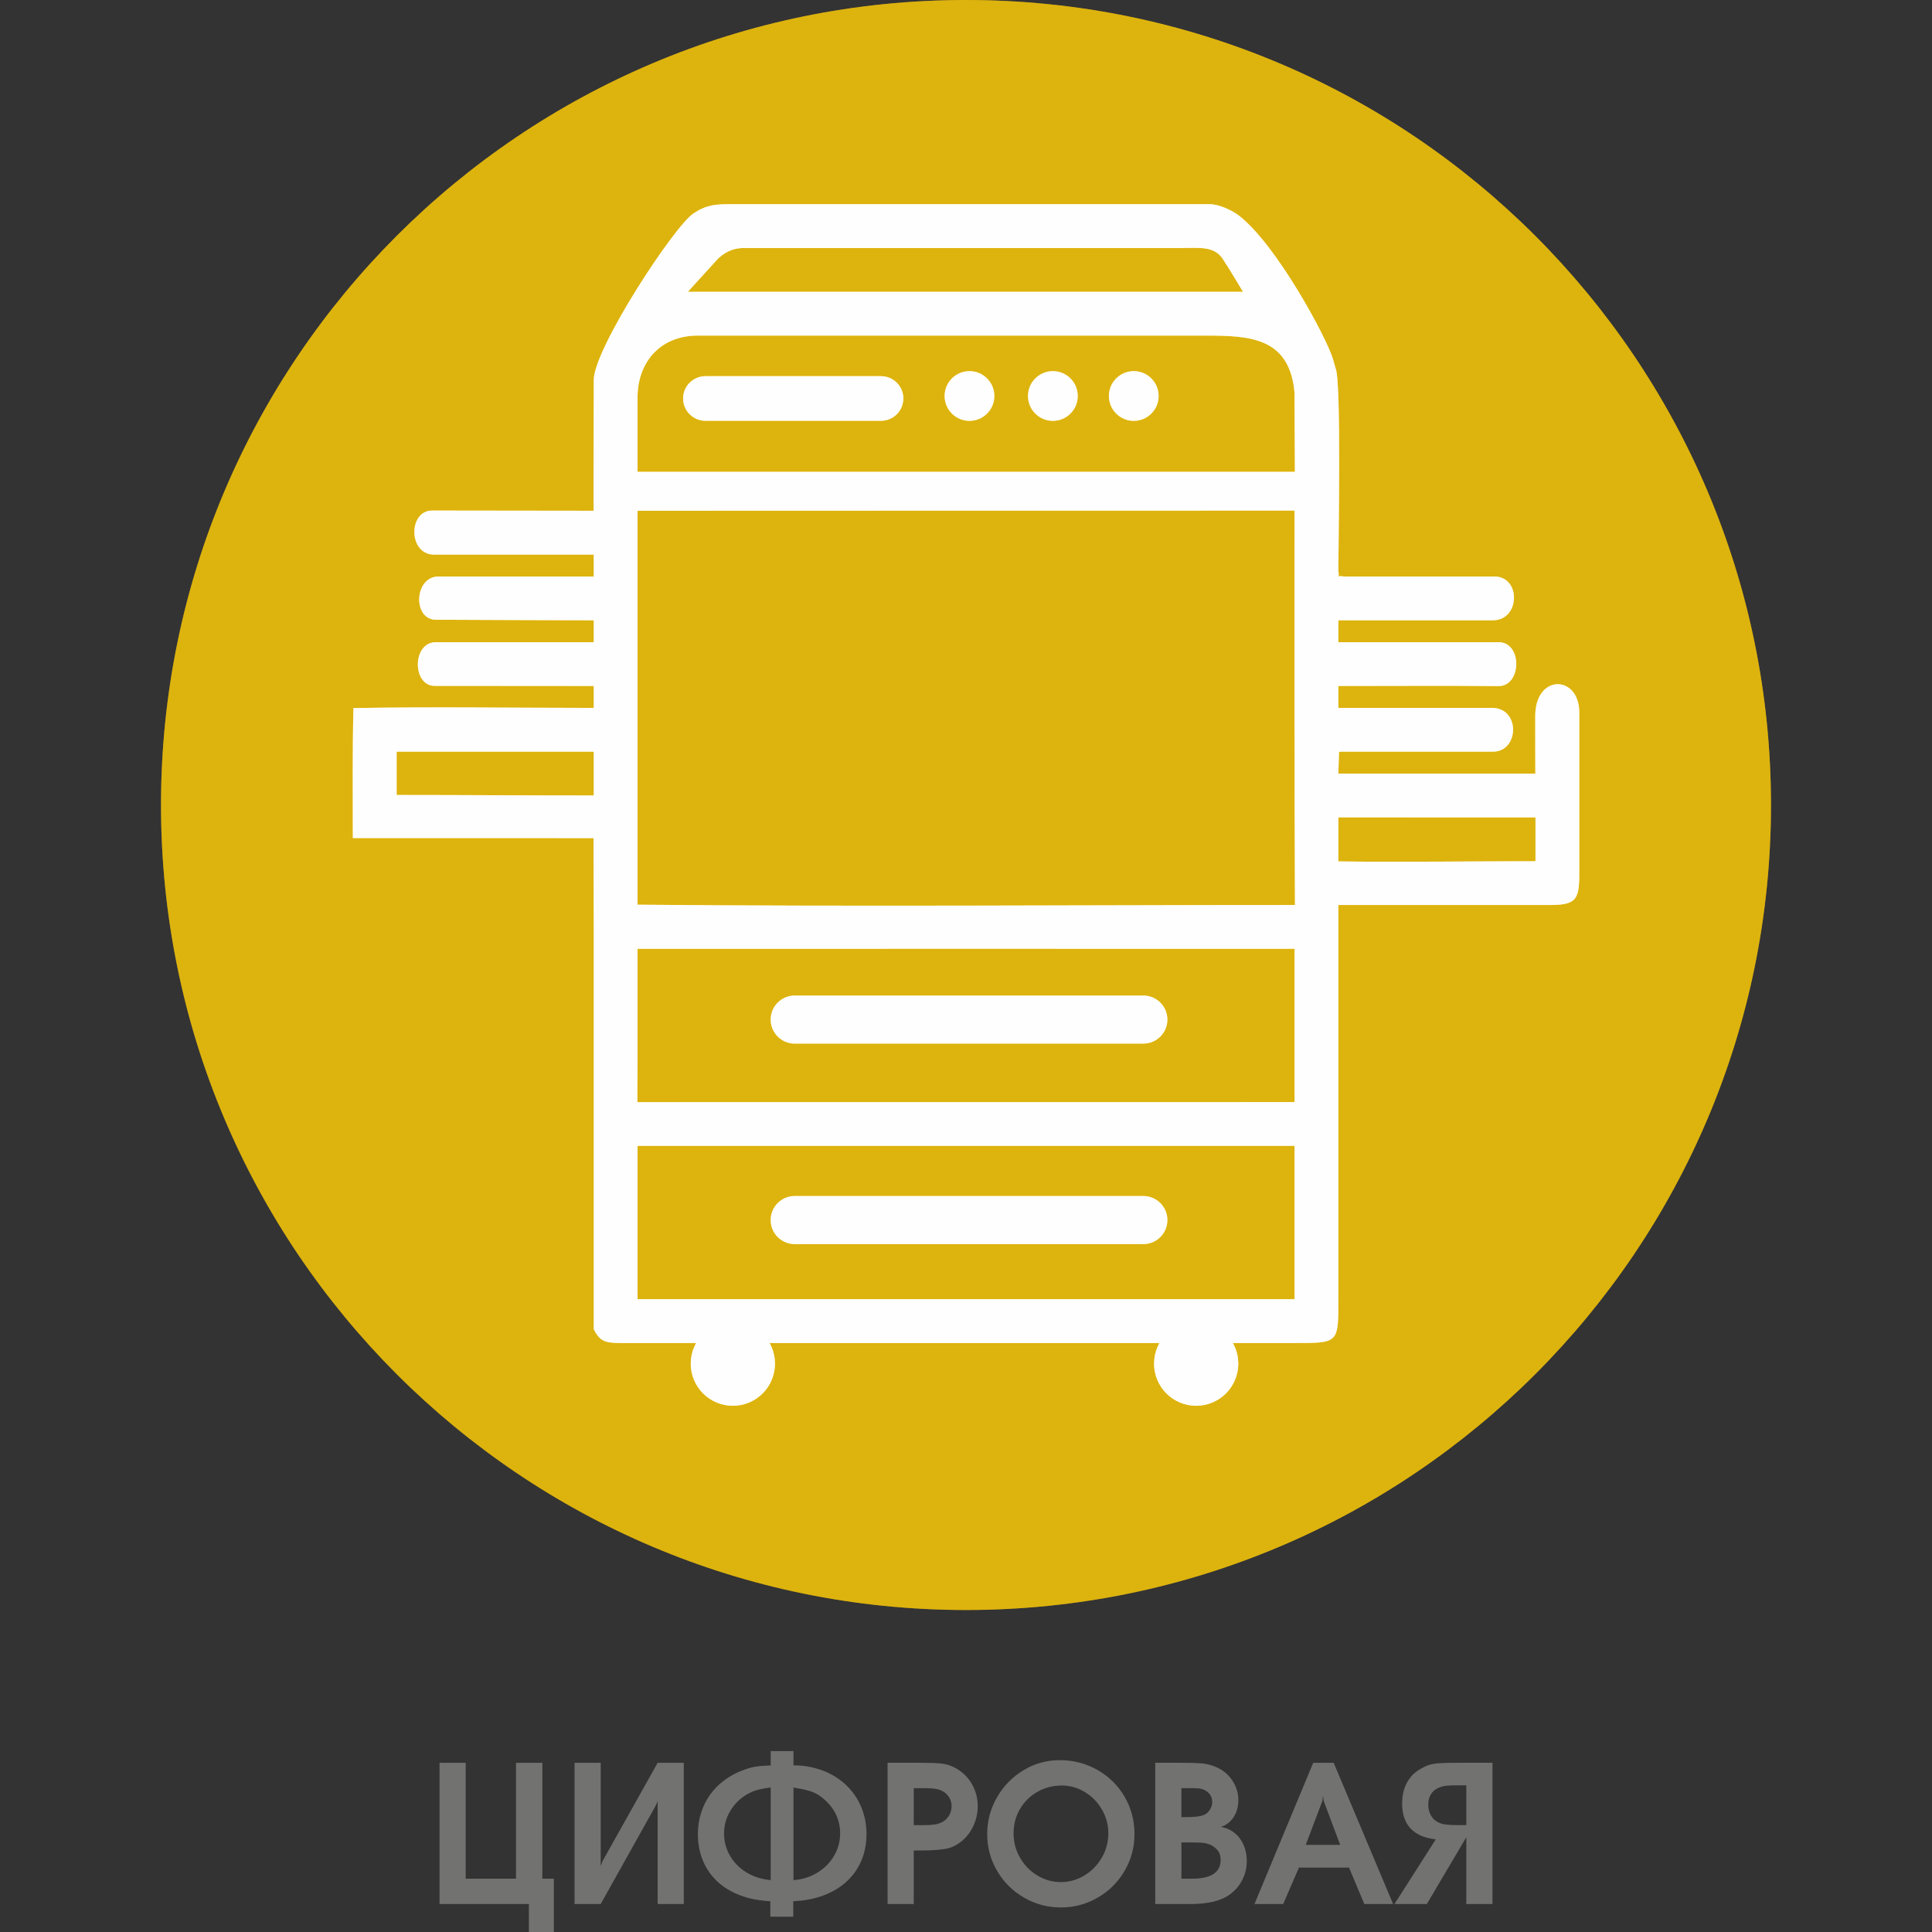
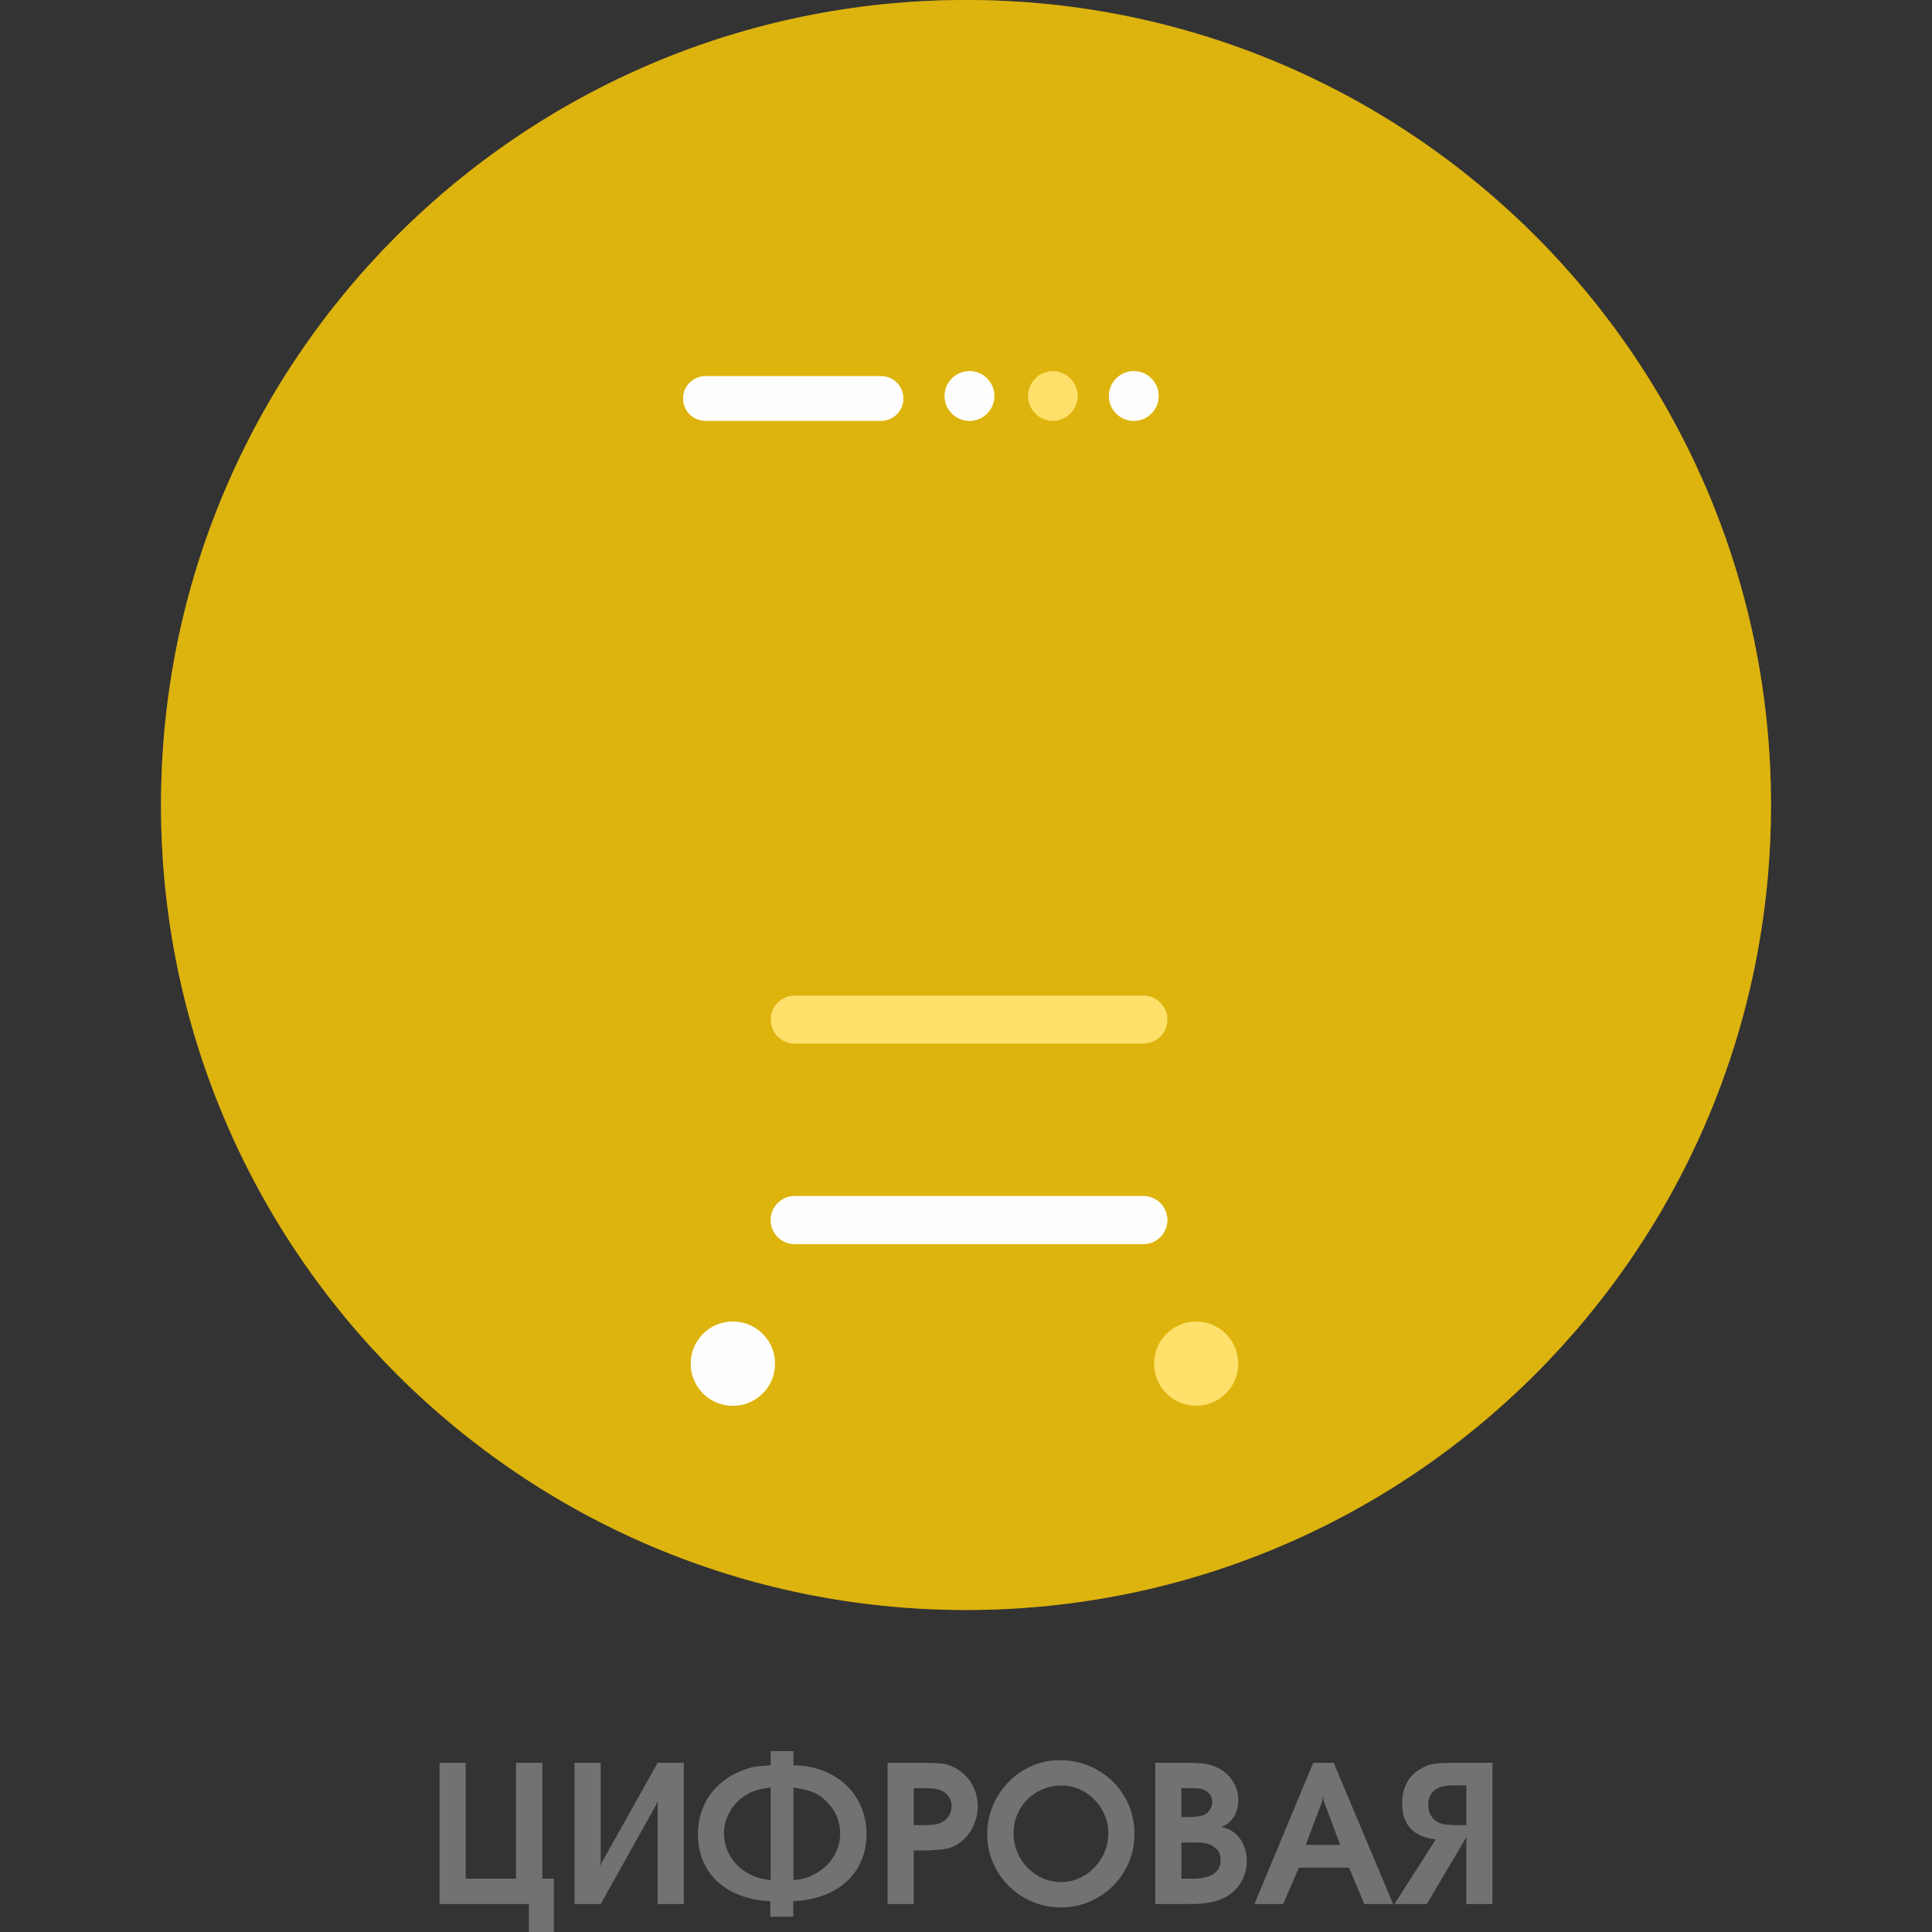
<svg xmlns="http://www.w3.org/2000/svg" xml:space="preserve" width="938px" height="938px" version="1.1" style="shape-rendering:geometricPrecision; text-rendering:geometricPrecision; image-rendering:optimizeQuality; fill-rule:evenodd; clip-rule:evenodd" viewBox="0 0 938 938">
  <rect x="0" y="0" width="938" height="938" fill="#333333" stroke="none" />
  <defs>
    <style type="text/css">
   
    .fil0 {fill:none}
    .fil2 {fill:#FEFEFE}
    .fil3 {fill:#727271;fill-rule:nonzero}
    .fil1 {fill:#FECC07;fill-opacity:0.6}
   
  </style>
  </defs>
  <g id="Слой_x0020_1">
    <rect class="fil0" width="938" height="938" />
    <g id="_2135997001392">
      <path class="fil1" d="M469 0c215.86,0 390.83,174.97 390.83,390.83 0,215.87 -174.97,390.84 -390.83,390.84 -215.86,0 -390.83,-174.97 -390.83,-390.84 0,-215.86 174.97,-390.83 390.83,-390.83z" />
      <g>
-         <path class="fil2" d="M288.28 184.19c0,15.57 -0.22,64.19 -0.03,63.79 -9.94,0 -78.48,-0.1 -78.48,-0.1 -11.57,0 -11.66,21.39 1,21.39 23.95,0 53.59,0 77.51,0 0,0 0,8.88 0,10.63 -26.58,0 -49.09,0 -75.67,0 -11.53,0.34 -12.28,20.82 -1.09,20.98 0,0 60.63,0.28 76.76,0.28 0,0 0,7.63 0,10.63 -22.32,0 -76.7,0 -76.7,0 -11.63,0.07 -11.44,21.45 -0.4,21.2 0,0 59.9,0.06 77.1,0.06l0 10.64c-38.77,0 -77.98,-0.63 -116.69,0.09 -0.5,21.01 -0.28,42.05 -0.28,63.1 0,0 97.12,0.03 116.84,0.03 0,0.03 0.13,41.92 0.13,44.43 0,64.69 0,129.38 0,194.04 2.85,5.47 4.97,6.66 12.85,6.66 108.84,0 217.65,0 326.49,0 22.63,0 22.16,0.47 22.16,-22.17 0,-61.72 0,-123.44 0,-185.19l0 -5.29c34.12,0 68.23,0 102.34,0 12.54,0 14.63,-2.09 14.63,-14.63l0 -18.61 0 -6.66c0,-17.85 0,-35.73 0,-53.59 0,-18.29 -21.38,-18.88 -21.38,1.78 0,7.76 0,26.96 0.06,27.89 -31.89,0 -63.78,0 -95.65,0l0.32 -10.28 0.34 -0.35c24.83,0 49.62,0 74.45,0 12.66,0 13.47,-21.26 -0.63,-21.26 -24.82,0 -49.65,0 -74.48,0l0 -5.31 0 -5.32c25.93,0 51.94,-0.19 77.86,0.06 10.88,-0.03 11.63,-20.44 0.56,-21.32 -26.14,0 -52.28,0 -78.42,0 0,-6.47 0,-10.63 0,-10.63 25.11,0 50.25,0 75.39,0 13,-0.41 13.22,-21.26 0.37,-21.26l-19.51 0 -7.06 0 -19.95 0 -6.63 0 -19.95 0c-4.34,-0.82 -1.84,1.69 -2.66,-2.66 0,-13.1 1.51,-92.49 -1.34,-98.37l-1.31 -4.65c-3.32,-10.82 -27.55,-55.72 -45.75,-69.64 -3.34,-2.56 -9.63,-5.44 -14.07,-5.44 -77.54,0 -155.05,0 -232.59,0 -7.32,0 -11.57,0.22 -18.07,4.51 -9.38,6.22 -47.81,64.84 -48.37,80.54l0 0zm305.66 -58.03c3.41,5.13 9.54,15.51 9.54,15.51 -89.83,-0.03 -179.69,0 -269.52,0 0,0 14.82,-16.29 14.82,-16.29 4.41,-3.91 8.22,-4.97 12.6,-4.97 70.88,0 141.76,0 212.65,0 8.25,0 15.78,-1.13 19.91,5.75l0 0zm34.58 64.69l0 7.07c0,2.75 0.16,31.14 0.16,31.14 -98.02,0 -319.14,0 -319.14,0l0 -30.23 0 -6.66c0.38,-17.04 11.57,-29.24 29.23,-29.24l6.66 0c77.51,0 155.06,0 232.57,0l7.09 0c21.55,0 41.15,0.75 43.43,27.92l0 0zm0 57.03c0,62.91 -0.09,128.6 0.19,191.51 -105.34,0 -213.89,0.84 -319.17,-0.16 0,-63.75 0,-127.5 0,-191.25 30.45,0 318.98,-0.1 318.98,-0.1zm116.97 148.99l0 21.26c-29.14,0 -66.63,0.5 -95.71,0.09l0 -21.38c29.99,0 95.71,0.03 95.71,0.03l0 0zm-435.95 233.9c0,-24.82 0,-49.62 0,-74.44 106.34,0 212.65,0 318.98,0 0,24.82 0,49.62 0,74.44 -106.33,0 -212.64,0 -318.98,0zm-21.26 -265.83c0,7.1 0,14.2 0,21.27 -31.61,0 -64.13,-0.25 -95.71,-0.25 0,0 0,-15.57 0,-21.02 31.89,0 63.79,0 95.71,0zm21.17 170.16c-0.07,-3.03 0.09,-14.23 0.09,-17.29l0 -6.66 0 -19.92 0 -6.66 0 -18.6 0 -5.32 5.31 0c104.56,0 209.12,-0.06 313.67,0 0,23.48 0,50.93 0,74.42 0,0 -317.39,0 -319.07,0.03l0 0z" />
        <circle class="fil2" cx="470.69" cy="192.26" r="12.07" />
        <circle class="fil2" cx="511.18" cy="192.26" r="12.07" />
        <circle class="fil2" cx="550.45" cy="192.26" r="12.07" />
        <path class="fil2" d="M342.5 182.63l85.23 0c5.99,0 10.85,4.85 10.85,10.83l0 0c0,5.98 -4.86,10.84 -10.85,10.84l-85.23 0c-5.99,0 -10.85,-4.86 -10.85,-10.84l0 0c0,-5.98 4.86,-10.83 10.85,-10.83z" />
        <path class="fil2" d="M385.83 483.35l169.28 0c6.44,0 11.66,5.22 11.66,11.66l0 0c0,6.44 -5.22,11.66 -11.66,11.66l-169.28 0.01c-6.44,-0.01 -11.66,-5.23 -11.66,-11.67l0 0c0,-6.44 5.22,-11.66 11.66,-11.66z" />
        <path class="fil2" d="M385.83 580.68l169.28 0c6.44,0 11.66,5.23 11.66,11.67l0 0c0,6.44 -5.22,11.66 -11.66,11.66l-169.28 0c-6.44,0 -11.66,-5.22 -11.66,-11.66l0 0c0,-6.44 5.22,-11.67 11.66,-11.67z" />
        <circle class="fil2" cx="355.81" cy="662.07" r="20.45" />
        <circle class="fil2" cx="580.75" cy="662.07" r="20.45" />
      </g>
      <path class="fil1" d="M469 0c215.86,0 390.83,174.97 390.83,390.83 0,215.87 -174.97,390.84 -390.83,390.84 -215.86,0 -390.83,-174.97 -390.83,-390.84 0,-215.86 174.97,-390.83 390.83,-390.83z" />
      <g>
-         <path class="fil2" d="M288.28 184.19c0,15.57 -0.22,64.19 -0.03,63.79 -9.94,0 -78.48,-0.1 -78.48,-0.1 -11.57,0 -11.66,21.39 1,21.39 23.95,0 53.59,0 77.51,0 0,0 0,8.88 0,10.63 -26.58,0 -49.09,0 -75.67,0 -11.53,0.34 -12.28,20.82 -1.09,20.98 0,0 60.63,0.28 76.76,0.28 0,0 0,7.63 0,10.63 -22.32,0 -76.7,0 -76.7,0 -11.63,0.07 -11.44,21.45 -0.4,21.2 0,0 59.9,0.06 77.1,0.06l0 10.64c-38.77,0 -77.98,-0.63 -116.69,0.09 -0.5,21.01 -0.28,42.05 -0.28,63.1 0,0 97.12,0.03 116.84,0.03 0,0.03 0.13,41.92 0.13,44.43 0,64.69 0,129.38 0,194.04 2.85,5.47 4.97,6.66 12.85,6.66 108.84,0 217.65,0 326.49,0 22.63,0 22.16,0.47 22.16,-22.17 0,-61.72 0,-123.44 0,-185.19l0 -5.29c34.12,0 68.23,0 102.34,0 12.54,0 14.63,-2.09 14.63,-14.63l0 -18.61 0 -6.66c0,-17.85 0,-35.73 0,-53.59 0,-18.29 -21.38,-18.88 -21.38,1.78 0,7.76 0,26.96 0.06,27.89 -31.89,0 -63.78,0 -95.65,0l0.32 -10.28 0.34 -0.35c24.83,0 49.62,0 74.45,0 12.66,0 13.47,-21.26 -0.63,-21.26 -24.82,0 -49.65,0 -74.48,0l0 -5.31 0 -5.32c25.93,0 51.94,-0.19 77.86,0.06 10.88,-0.03 11.63,-20.44 0.56,-21.32 -26.14,0 -52.28,0 -78.42,0 0,-6.47 0,-10.63 0,-10.63 25.11,0 50.25,0 75.39,0 13,-0.41 13.22,-21.26 0.37,-21.26l-19.51 0 -7.06 0 -19.95 0 -6.63 0 -19.95 0c-4.34,-0.82 -1.84,1.69 -2.66,-2.66 0,-13.1 1.51,-92.49 -1.34,-98.37l-1.31 -4.65c-3.32,-10.82 -27.55,-55.72 -45.75,-69.64 -3.34,-2.56 -9.63,-5.44 -14.07,-5.44 -77.54,0 -155.05,0 -232.59,0 -7.32,0 -11.57,0.22 -18.07,4.51 -9.38,6.22 -47.81,64.84 -48.37,80.54l0 0zm305.66 -58.03c3.41,5.13 9.54,15.51 9.54,15.51 -89.83,-0.03 -179.69,0 -269.52,0 0,0 14.82,-16.29 14.82,-16.29 4.41,-3.91 8.22,-4.97 12.6,-4.97 70.88,0 141.76,0 212.65,0 8.25,0 15.78,-1.13 19.91,5.75l0 0zm34.58 64.69l0 7.07c0,2.75 0.16,31.14 0.16,31.14 -98.02,0 -319.14,0 -319.14,0l0 -30.23 0 -6.66c0.38,-17.04 11.57,-29.24 29.23,-29.24l6.66 0c77.51,0 155.06,0 232.57,0l7.09 0c21.55,0 41.15,0.75 43.43,27.92l0 0zm0 57.03c0,62.91 -0.09,128.6 0.19,191.51 -105.34,0 -213.89,0.84 -319.17,-0.16 0,-63.75 0,-127.5 0,-191.25 30.45,0 318.98,-0.1 318.98,-0.1zm116.97 148.99l0 21.26c-29.14,0 -66.63,0.5 -95.71,0.09l0 -21.38c29.99,0 95.71,0.03 95.71,0.03l0 0zm-435.95 233.9c0,-24.82 0,-49.62 0,-74.44 106.34,0 212.65,0 318.98,0 0,24.82 0,49.62 0,74.44 -106.33,0 -212.64,0 -318.98,0zm-21.26 -265.83c0,7.1 0,14.2 0,21.27 -31.61,0 -64.13,-0.25 -95.71,-0.25 0,0 0,-15.57 0,-21.02 31.89,0 63.79,0 95.71,0zm21.17 170.16c-0.07,-3.03 0.09,-14.23 0.09,-17.29l0 -6.66 0 -19.92 0 -6.66 0 -18.6 0 -5.32 5.31 0c104.56,0 209.12,-0.06 313.67,0 0,23.48 0,50.93 0,74.42 0,0 -317.39,0 -319.07,0.03l0 0z" />
        <circle class="fil2" cx="470.69" cy="192.26" r="12.07" />
-         <circle class="fil2" cx="511.18" cy="192.26" r="12.07" />
        <circle class="fil2" cx="550.45" cy="192.26" r="12.07" />
        <path class="fil2" d="M342.5 182.63l85.23 0c5.99,0 10.85,4.85 10.85,10.83l0 0c0,5.98 -4.86,10.84 -10.85,10.84l-85.23 0c-5.99,0 -10.85,-4.86 -10.85,-10.84l0 0c0,-5.98 4.86,-10.83 10.85,-10.83z" />
-         <path class="fil2" d="M385.83 483.35l169.28 0c6.44,0 11.66,5.22 11.66,11.66l0 0c0,6.44 -5.22,11.66 -11.66,11.66l-169.28 0.01c-6.44,-0.01 -11.66,-5.23 -11.66,-11.67l0 0c0,-6.44 5.22,-11.66 11.66,-11.66z" />
        <path class="fil2" d="M385.83 580.68l169.28 0c6.44,0 11.66,5.23 11.66,11.67l0 0c0,6.44 -5.22,11.66 -11.66,11.66l-169.28 0c-6.44,0 -11.66,-5.22 -11.66,-11.66l0 0c0,-6.44 5.22,-11.67 11.66,-11.67z" />
        <circle class="fil2" cx="355.81" cy="662.07" r="20.45" />
-         <circle class="fil2" cx="580.75" cy="662.07" r="20.45" />
      </g>
    </g>
    <path class="fil3" d="M263.32 855.86l0 56.25 5.57 0 0 25.89 -12.11 0 0 -13.58 -43.38 0 0 -68.56 12.7 0 0 56.25 24.42 0 0 -56.25 12.8 0zm28.32 68.56l-12.7 0 0 -68.56 12.7 0 0 50.1 0.88 -2.33 26.77 -47.77 12.7 0 0 68.56 -12.7 0 0 -49.92 -0.88 2.05 -26.77 47.87zm82.55 -74.25l11.04 0 0 6.94 1.55 0c4.93,0.21 9.47,1.17 13.62,2.88 4.17,1.73 7.75,4.07 10.78,7.05 3.03,2.98 5.38,6.47 7.02,10.46 1.64,3.98 2.48,8.28 2.49,12.94 0,4.71 -0.83,9 -2.49,12.91 -1.66,3.91 -4.05,7.3 -7.18,10.16 -3.13,2.87 -6.87,5.11 -11.25,6.74 -4.36,1.63 -9.25,2.58 -14.64,2.8l0 7.53 -11.14 0 0 -7.53c-5.4,-0.26 -10.25,-1.2 -14.57,-2.83 -4.33,-1.61 -8.03,-3.86 -11.09,-6.69 -3.07,-2.85 -5.44,-6.26 -7.06,-10.18 -1.63,-3.94 -2.45,-8.24 -2.45,-12.91 0,-3.52 0.51,-6.89 1.5,-10.11 1,-3.23 2.43,-6.16 4.32,-8.83 1.87,-2.65 4.17,-5.01 6.89,-7.06 2.7,-2.05 5.76,-3.72 9.18,-4.99 2.07,-0.81 3.97,-1.36 5.73,-1.67 1.74,-0.3 4.33,-0.52 7.75,-0.67l0 -6.94zm0 62.64l0 -44.97c-3.62,0.41 -6.51,1.06 -8.71,1.95 -4.19,1.73 -7.56,4.45 -10.11,8.16 -2.56,3.73 -3.84,7.78 -3.84,12.18 0,3.92 0.97,7.56 2.91,10.88 1.94,3.33 4.62,6.04 8.04,8.1 3.44,2.07 7.33,3.29 11.71,3.7zm11.04 0c4.2,-0.29 8.03,-1.48 11.49,-3.56 3.47,-2.11 6.21,-4.82 8.19,-8.19 1.99,-3.36 2.98,-7.01 2.98,-10.93 0,-5.94 -2.15,-11.06 -6.44,-15.34 -2.01,-2 -4.04,-3.48 -6.11,-4.41 -2.07,-0.94 -5.05,-1.71 -8.94,-2.31l-1.17 -0.23 0 44.97zm58.4 11.61l-12.7 0 0 -68.58 16.12 0c4.46,0 7.79,0.13 9.97,0.37 3.03,0.33 5.88,1.4 8.59,3.23 2.82,1.9 5.05,4.41 6.66,7.49 1.62,3.09 2.43,6.4 2.43,9.91 0,3.46 -0.73,6.73 -2.2,9.82 -1.46,3.1 -3.47,5.62 -6.01,7.57 -1.33,1.09 -2.98,2.01 -4.9,2.76 -2.75,0.96 -7.93,1.44 -15.53,1.44l-2.43 0 0 25.99zm0 -38.3l2.25 0 1.35 0 1.17 0c3.42,0 5.87,-0.26 7.35,-0.76 1.89,-0.59 3.4,-1.65 4.54,-3.19 1.14,-1.53 1.71,-3.27 1.71,-5.23 0,-2 -0.6,-3.73 -1.81,-5.19 -1.19,-1.48 -2.81,-2.49 -4.85,-3.03 -1.63,-0.38 -3.94,-0.57 -6.94,-0.57l-1.07 0 -1.45 0 -2.25 0 0 17.97zm70.81 -31.55c6.7,0 12.82,1.58 18.39,4.75 5.57,3.18 9.96,7.51 13.17,13.01 3.21,5.51 4.8,11.53 4.8,18.11 0,6.43 -1.59,12.39 -4.78,17.86 -3.21,5.49 -7.56,9.82 -13.08,13 -5.5,3.19 -11.46,4.78 -17.89,4.78 -6.45,0 -12.41,-1.59 -17.9,-4.78 -5.5,-3.18 -9.85,-7.51 -13.06,-13 -3.2,-5.47 -4.8,-11.43 -4.8,-17.86 0,-6.4 1.6,-12.36 4.77,-17.86 3.18,-5.52 7.48,-9.9 12.87,-13.14 5.4,-3.24 11.25,-4.87 17.51,-4.87zm1.1 12.31c-4.34,0 -8.28,1.02 -11.87,3.06 -3.59,2.05 -6.42,4.85 -8.49,8.4 -2.06,3.57 -3.09,7.49 -3.09,11.79 0,4.2 1.04,8.12 3.13,11.77 2.08,3.63 4.88,6.53 8.43,8.66 3.53,2.14 7.34,3.21 11.41,3.21 4.09,0 7.9,-1.07 11.43,-3.22 3.55,-2.13 6.37,-5.03 8.47,-8.68 2.1,-3.65 3.14,-7.57 3.14,-11.74 0,-4.12 -1.02,-7.96 -3.07,-11.53 -2.06,-3.58 -4.82,-6.41 -8.31,-8.55 -3.48,-2.11 -7.21,-3.17 -11.18,-3.17zm45.34 57.54l0 -68.58 12.41 0c4.48,0 7.9,0.1 10.27,0.29 3.11,0.34 5.78,1.13 8,2.33 2.91,1.45 5.26,3.58 7.03,6.42 1.76,2.83 2.64,5.84 2.64,9.02 0,3.19 -0.76,5.96 -2.28,8.3 -1.51,2.35 -3.58,3.94 -6.2,4.79 2.51,0.42 4.72,1.4 6.61,2.9 1.89,1.49 3.35,3.43 4.39,5.79 1.06,2.36 1.58,4.97 1.58,7.82 0,3.24 -0.71,6.3 -2.16,9.16 -1.45,2.85 -3.5,5.25 -6.14,7.15 -4.17,3.08 -10.54,4.61 -19.05,4.61l-17.1 0zm12.7 -12.31l5.28 0c9.18,0 13.77,-3.06 13.77,-9.18 0,-1.89 -0.52,-3.47 -1.54,-4.71 -0.87,-0.93 -1.84,-1.71 -2.93,-2.33 -1.13,-0.55 -2.28,-0.91 -3.46,-1.09 -1.19,-0.18 -3.04,-0.27 -5.55,-0.27l-5.57 0 0 17.58zm0 -29.89l2.35 0c4.18,0 7.08,-0.36 8.71,-1.09 1.11,-0.49 2.03,-1.32 2.78,-2.5 0.74,-1.18 1.11,-2.44 1.11,-3.76 0,-1.85 -0.62,-3.35 -1.84,-4.47 -0.63,-0.64 -1.45,-1.18 -2.46,-1.58 -0.98,-0.38 -1.95,-0.57 -2.93,-0.57 -0.32,-0.07 -2.15,-0.1 -5.47,-0.1l-2.25 0 0 14.07zm35.47 42.2l28.52 -68.56 9.95 0 28.84 68.56 -13.97 0 -7.43 -17.68 -24.32 0 -7.64 17.68 -13.95 0zm24.89 -28.72l16.72 0 -8.01 -21.4 -0.31 -2.54 -0.29 2.54 -8.11 21.4zm90.66 -39.86l0 68.58 -12.7 0 0 -32.43 -19.16 32.43 -15.72 0 20.05 -31.38c-10.9,-1.27 -16.33,-7.09 -16.33,-17.47 0,-4.36 1.01,-8.11 3.02,-11.23 1.36,-2.15 3.15,-3.88 5.38,-5.18 1.61,-1.03 3.11,-1.76 4.48,-2.21 1.36,-0.46 3.12,-0.75 5.24,-0.9 2.13,-0.14 5.34,-0.21 9.62,-0.21l16.12 0zm-12.7 30.27l0 -19.33 -3.69 0c-2.3,0 -3.8,0.03 -4.52,0.1 -3.06,0.11 -5.5,0.89 -7.32,2.36 -1.96,1.63 -2.93,3.94 -2.93,6.94 0,3.01 0.97,5.45 2.93,7.31 0.86,0.76 1.97,1.38 3.32,1.87 1.56,0.5 4.4,0.75 8.52,0.75l3.69 0z" />
  </g>
</svg>